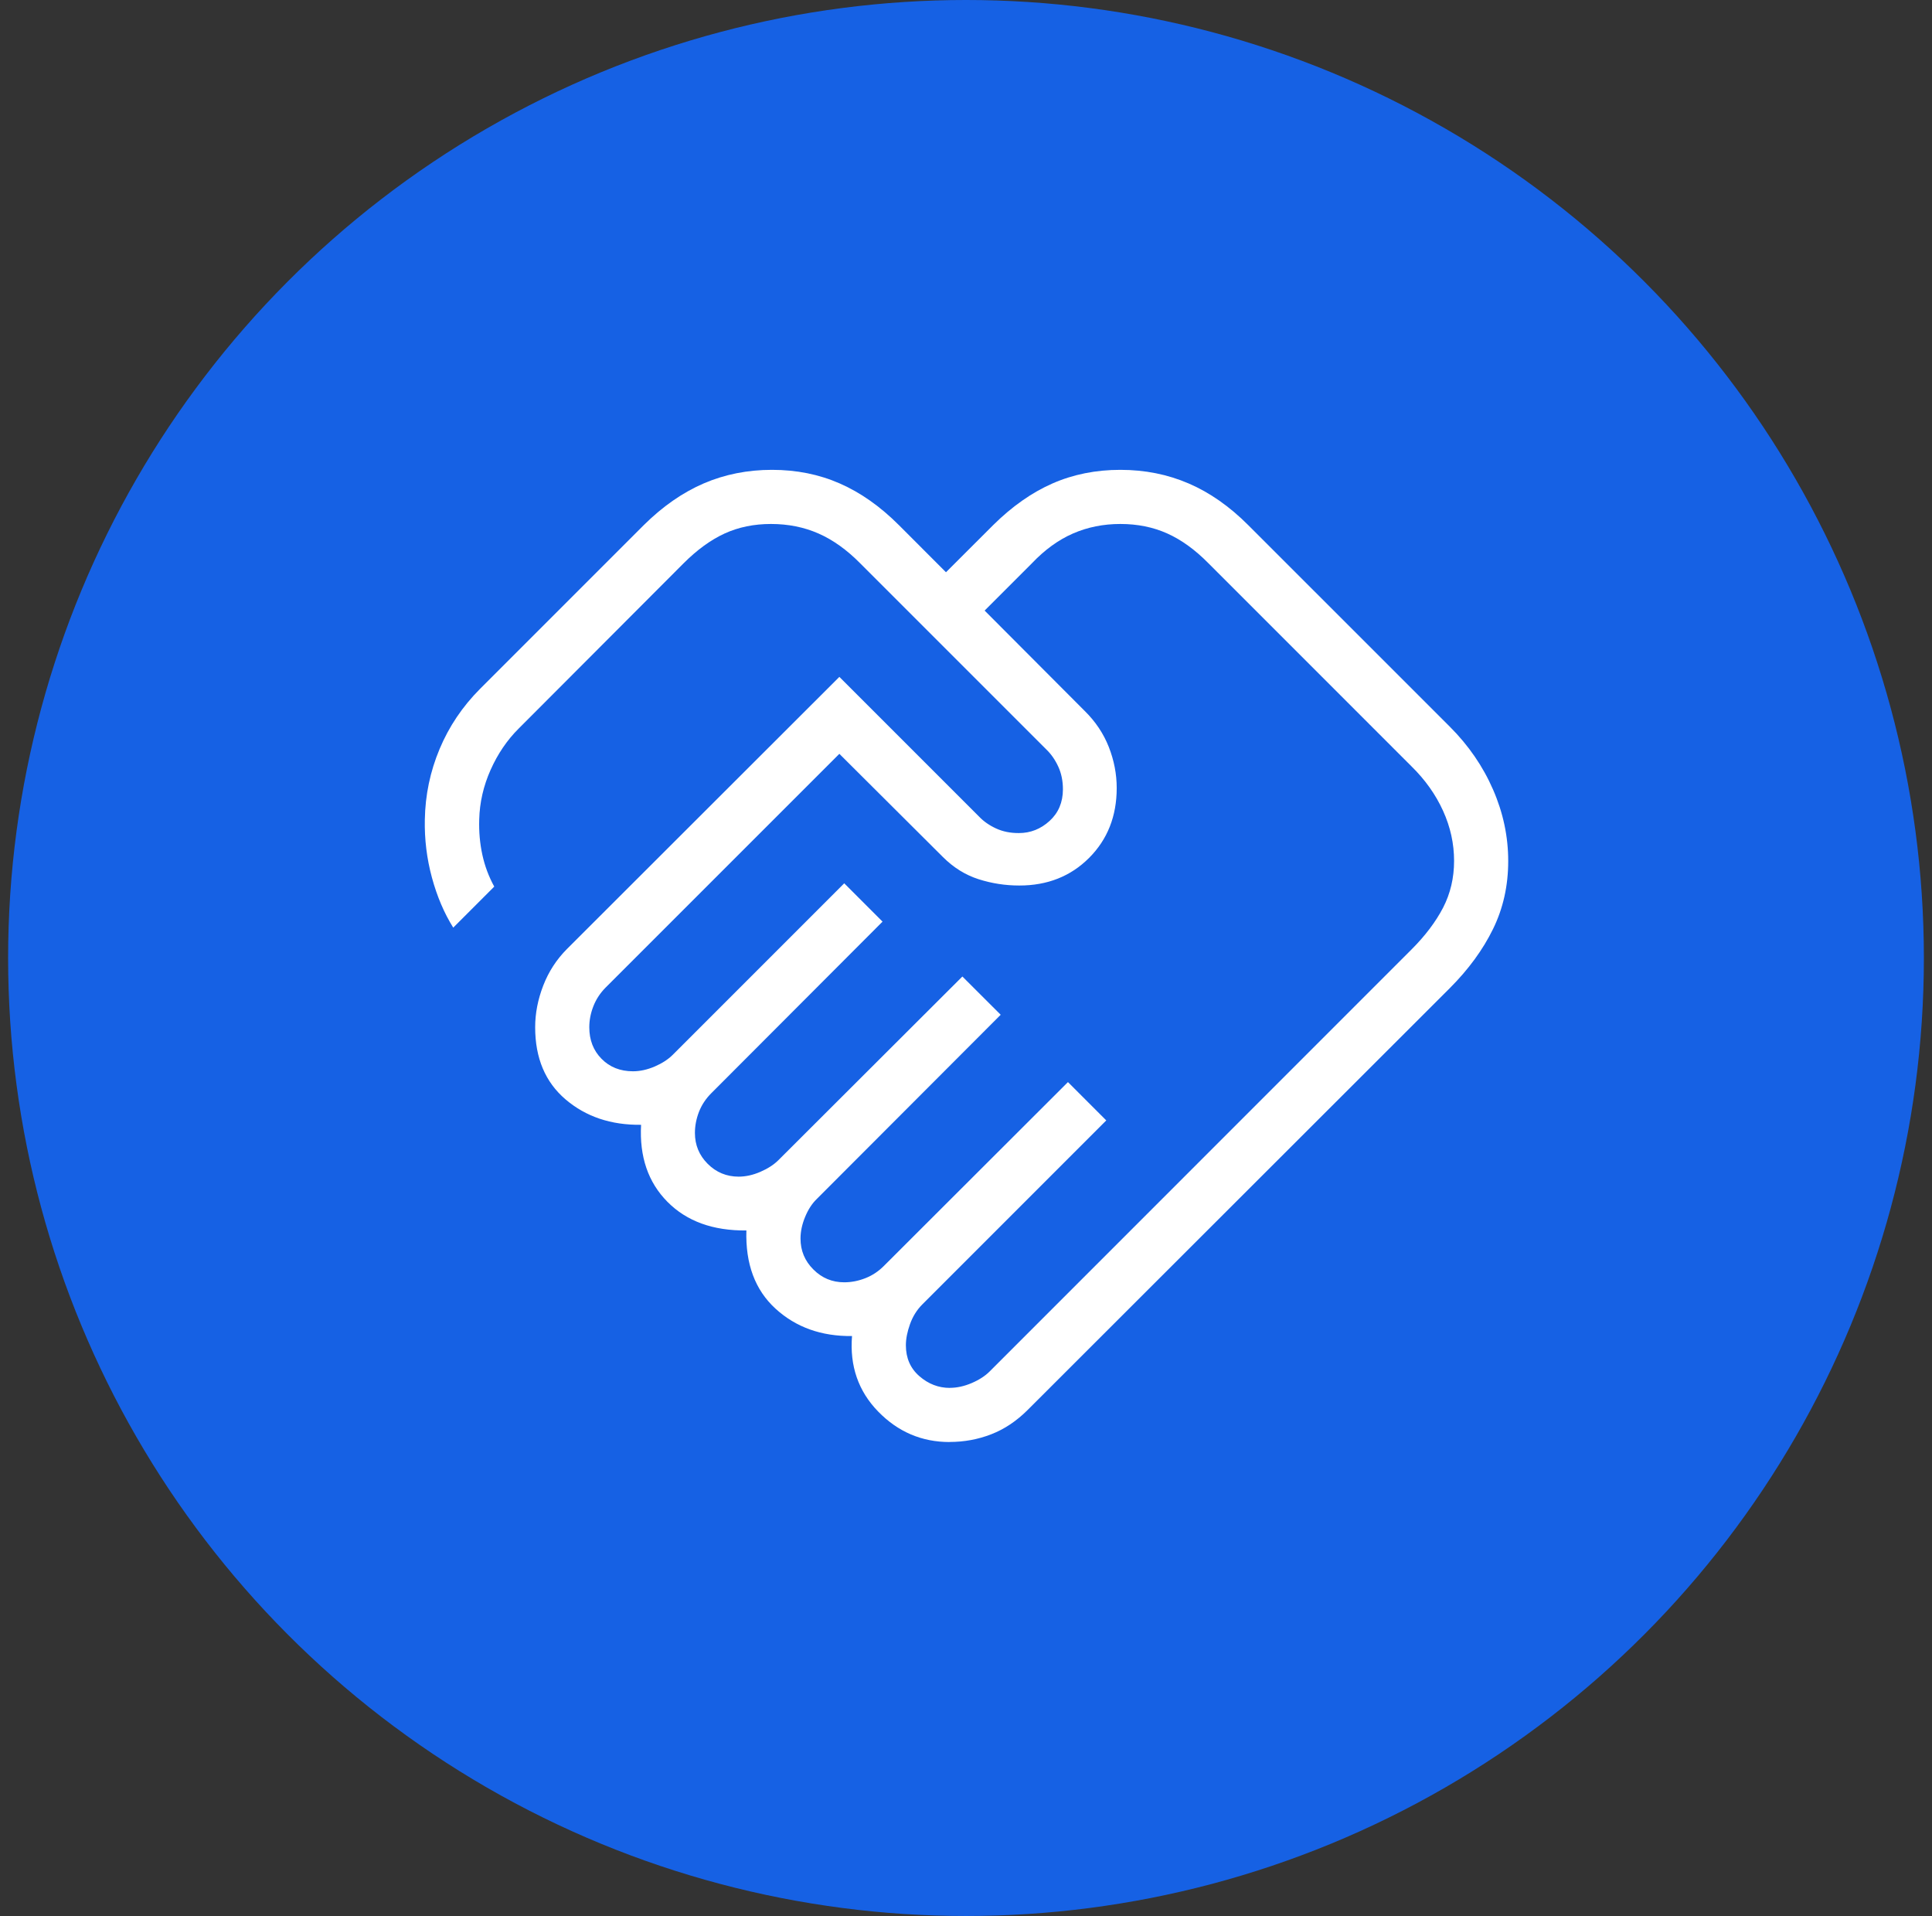
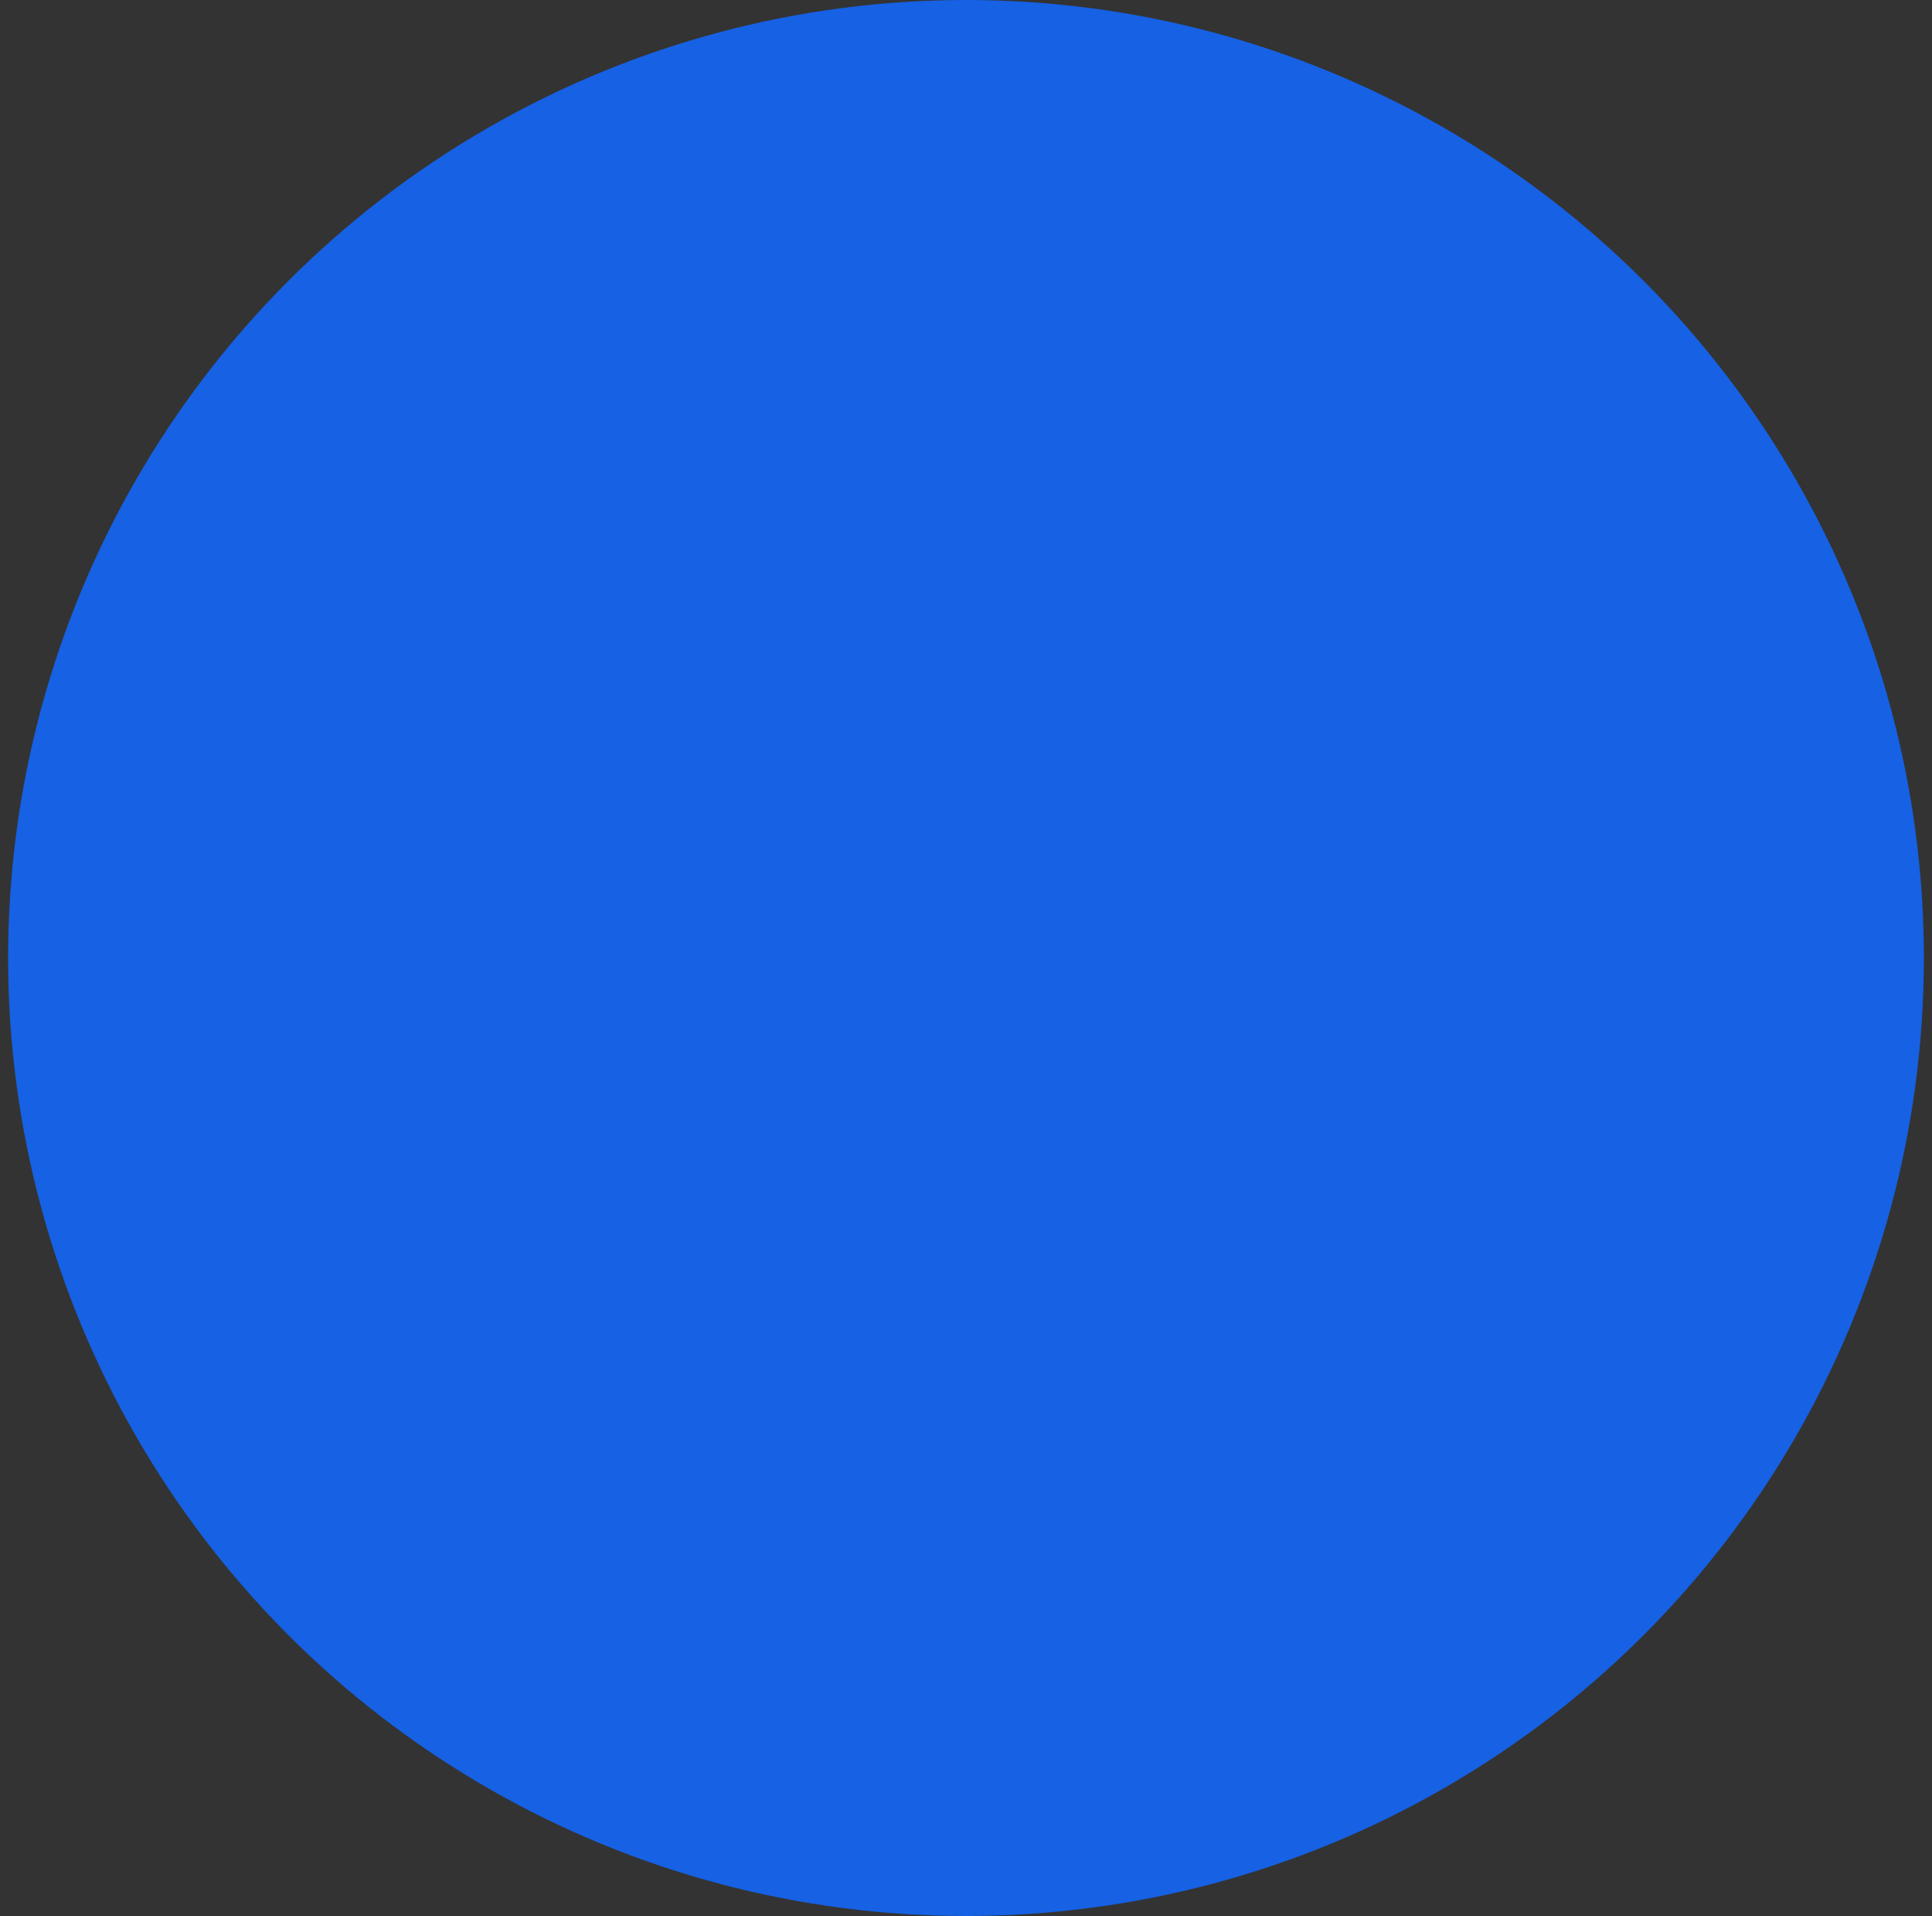
<svg xmlns="http://www.w3.org/2000/svg" width="119" height="118" viewBox="0 0 119 118" fill="none">
  <rect x="0" y="0" width="119" height="118" fill="#333333" stroke="none" />
  <circle cx="59.5" cy="59" r="59" fill="#1661E4" />
-   <path d="M58.507 85.473C58.942 85.473 59.389 85.375 59.847 85.18C60.304 84.984 60.675 84.745 60.957 84.463L86.943 58.473C87.781 57.635 88.428 56.78 88.883 55.907C89.337 55.029 89.563 54.066 89.563 53.02C89.563 51.96 89.337 50.931 88.883 49.933C88.428 48.933 87.781 48.022 86.943 47.2L74.443 34.7C73.619 33.862 72.771 33.248 71.9 32.856C71.031 32.465 70.067 32.27 69.007 32.27C67.96 32.27 66.988 32.465 66.09 32.856C65.192 33.248 64.347 33.861 63.553 34.697L60.647 37.603L66.813 43.786C67.476 44.438 67.97 45.178 68.297 46.007C68.621 46.835 68.783 47.676 68.783 48.53C68.783 50.265 68.216 51.701 67.08 52.837C65.945 53.972 64.51 54.539 62.777 54.536C61.921 54.536 61.087 54.407 60.273 54.147C59.46 53.886 58.728 53.431 58.077 52.78L51.7 46.426L37.307 60.816C36.971 61.154 36.719 61.538 36.55 61.967C36.381 62.395 36.297 62.829 36.297 63.267C36.297 64.053 36.549 64.701 37.053 65.21C37.556 65.721 38.2 65.977 38.987 65.977C39.422 65.977 39.869 65.879 40.327 65.683C40.785 65.485 41.154 65.245 41.437 64.963L52 54.4L54.36 56.76L43.813 67.326C43.476 67.662 43.222 68.044 43.053 68.473C42.887 68.904 42.803 69.338 42.803 69.773C42.803 70.518 43.066 71.152 43.59 71.677C44.114 72.201 44.749 72.464 45.493 72.466C45.929 72.466 46.376 72.368 46.833 72.17C47.291 71.972 47.661 71.733 47.943 71.453L59.277 60.14L61.637 62.496L50.32 73.83C50.025 74.112 49.782 74.482 49.593 74.94C49.402 75.398 49.307 75.844 49.307 76.28C49.307 77.022 49.57 77.655 50.097 78.18C50.621 78.709 51.256 78.973 52 78.973C52.436 78.973 52.869 78.889 53.3 78.72C53.731 78.551 54.113 78.298 54.447 77.96L65.78 66.643L68.14 69.003L56.807 80.337C56.471 80.674 56.219 81.08 56.05 81.553C55.881 82.026 55.797 82.459 55.797 82.85C55.797 83.636 56.073 84.271 56.627 84.753C57.18 85.235 57.807 85.477 58.507 85.477M58.487 88.81C56.773 88.81 55.307 88.183 54.087 86.93C52.867 85.674 52.331 84.125 52.48 82.283C50.591 82.305 49.019 81.742 47.763 80.593C46.508 79.442 45.911 77.838 45.973 75.78C43.916 75.802 42.293 75.213 41.107 74.013C39.92 72.813 39.38 71.233 39.487 69.273C37.633 69.295 36.082 68.773 34.833 67.707C33.587 66.644 32.963 65.164 32.963 63.267C32.963 62.411 33.129 61.555 33.46 60.7C33.791 59.842 34.28 59.089 34.927 58.44L51.7 41.687L60.307 50.293C60.589 50.589 60.938 50.832 61.353 51.023C61.769 51.214 62.237 51.309 62.757 51.306C63.47 51.306 64.1 51.058 64.647 50.56C65.193 50.062 65.468 49.413 65.47 48.613C65.47 48.093 65.374 47.627 65.183 47.213C64.992 46.798 64.75 46.449 64.457 46.166L52.99 34.7C52.163 33.862 51.304 33.248 50.413 32.856C49.522 32.465 48.547 32.27 47.487 32.27C46.44 32.27 45.489 32.465 44.633 32.856C43.78 33.248 42.934 33.862 42.097 34.7L31.95 44.867C31.235 45.578 30.657 46.428 30.217 47.416C29.777 48.403 29.543 49.422 29.517 50.473C29.494 51.227 29.559 51.95 29.71 52.643C29.861 53.337 30.106 53.99 30.443 54.603L27.917 57.13C27.357 56.236 26.919 55.208 26.603 54.043C26.288 52.879 26.142 51.69 26.167 50.477C26.193 48.961 26.497 47.511 27.077 46.127C27.657 44.742 28.488 43.508 29.57 42.423L39.653 32.34C40.816 31.189 42.046 30.333 43.343 29.773C44.641 29.215 46.044 28.936 47.553 28.936C49.062 28.936 50.453 29.216 51.727 29.776C53.002 30.334 54.216 31.189 55.367 32.34L58.267 35.243L61.173 32.34C62.336 31.189 63.554 30.333 64.83 29.773C66.106 29.215 67.498 28.936 69.007 28.936C70.516 28.936 71.919 29.216 73.217 29.776C74.512 30.334 75.734 31.189 76.883 32.34L89.303 44.757C90.452 45.905 91.339 47.195 91.963 48.627C92.588 50.058 92.899 51.528 92.897 53.036C92.897 54.548 92.586 55.94 91.963 57.213C91.341 58.486 90.454 59.7 89.303 60.853L63.313 86.82C62.622 87.513 61.869 88.018 61.053 88.333C60.24 88.649 59.385 88.806 58.487 88.806" fill="white" />
</svg>